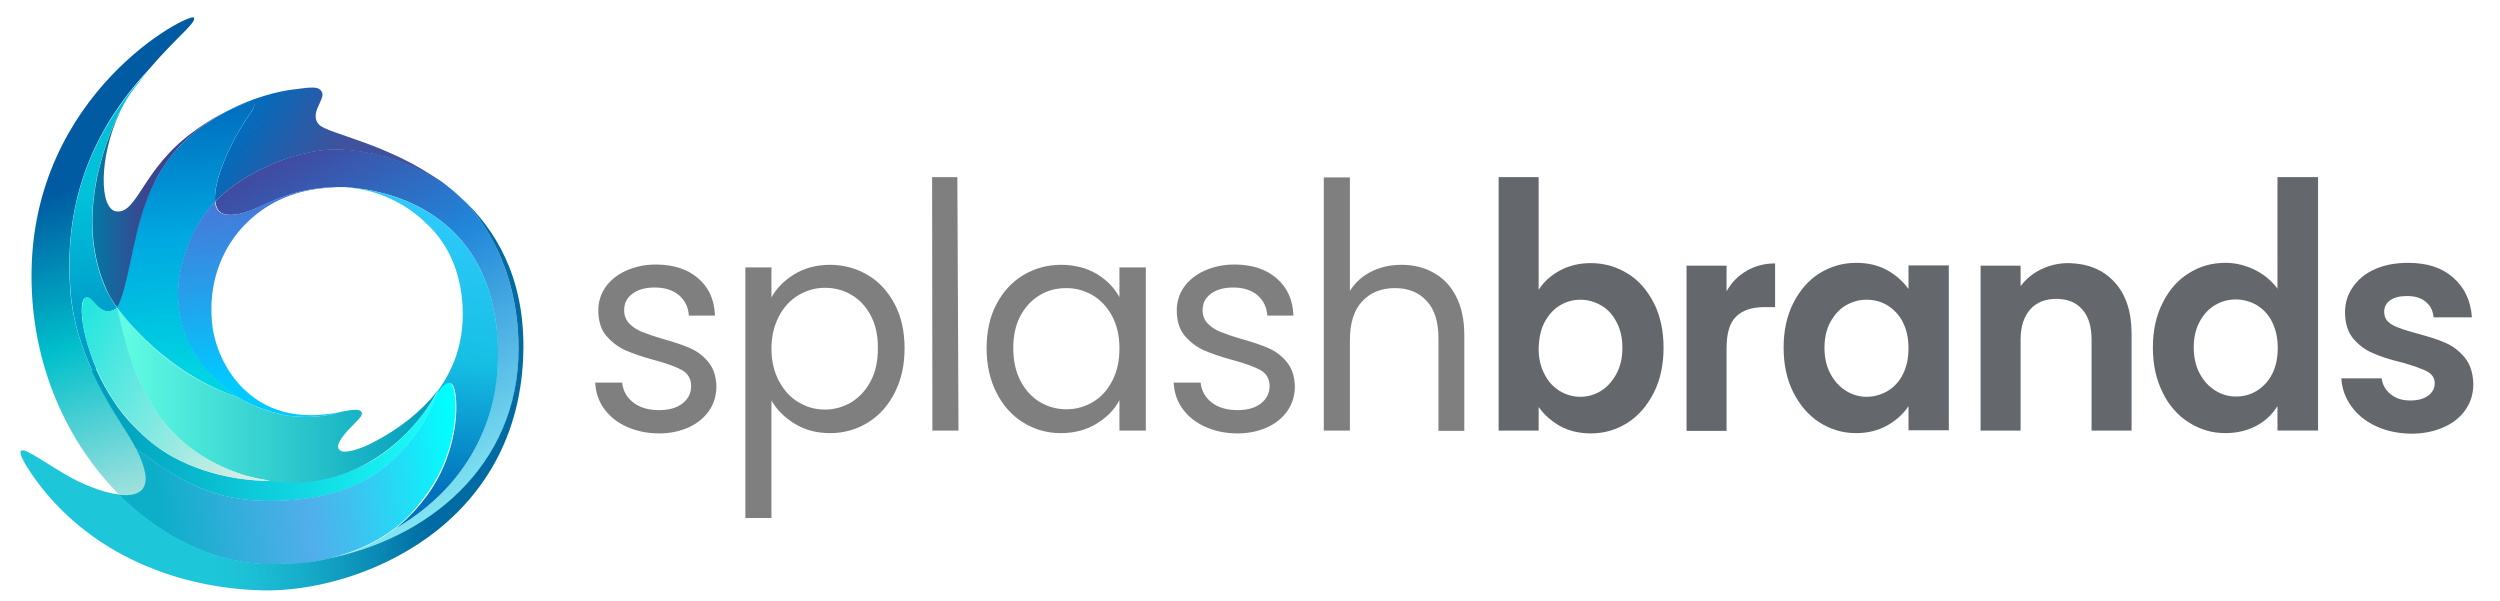
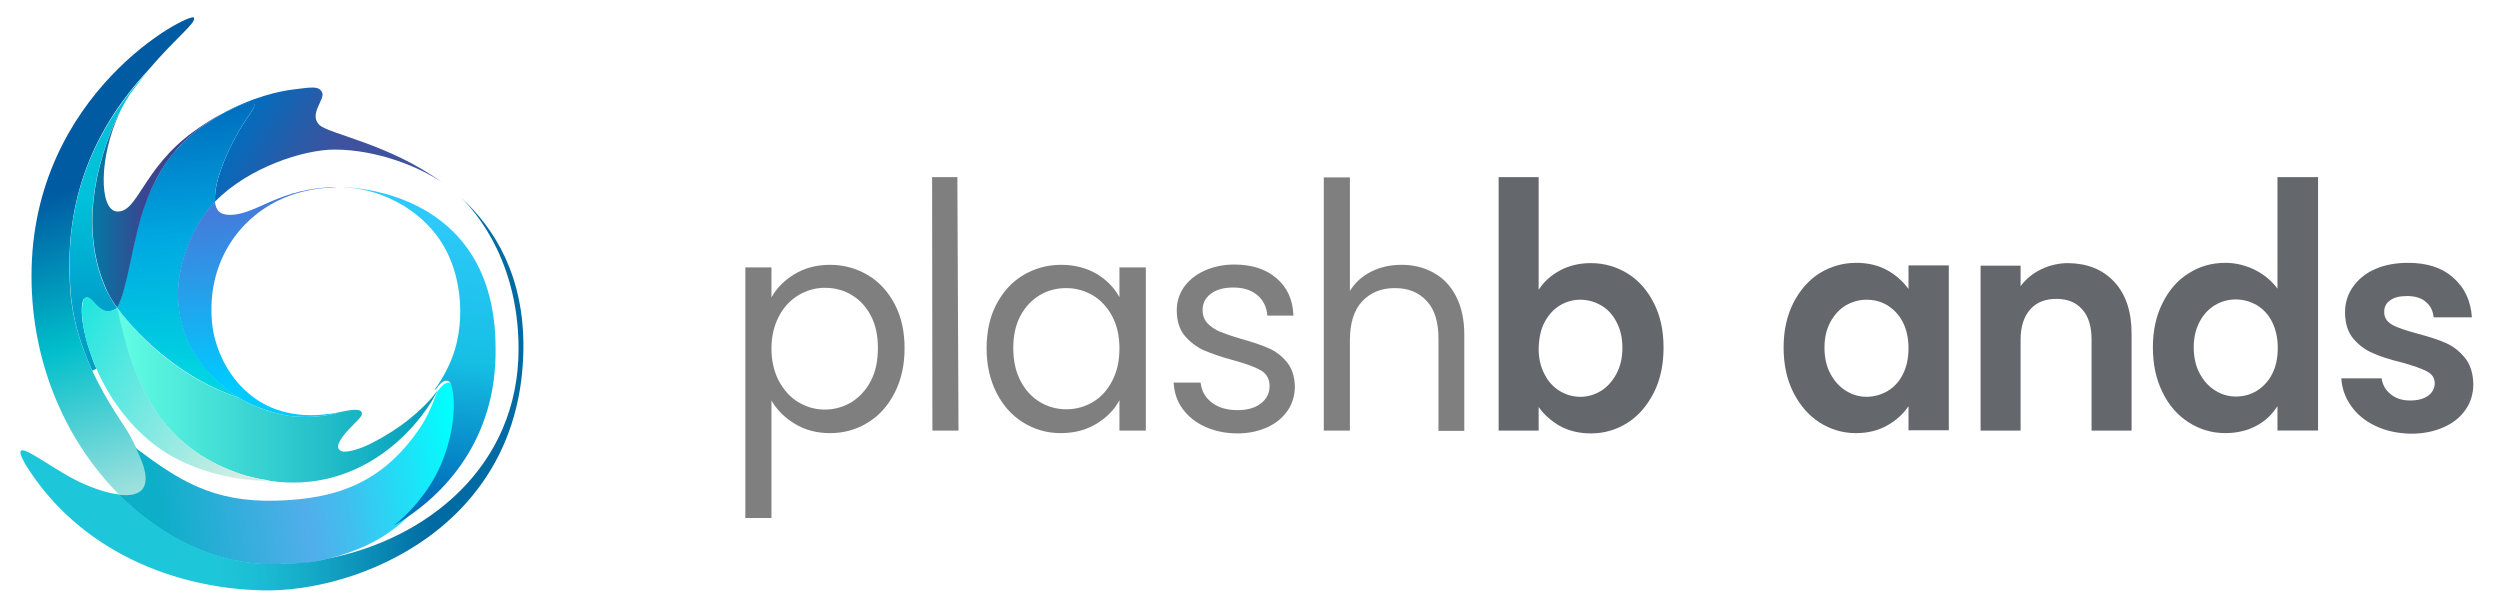
<svg xmlns="http://www.w3.org/2000/svg" version="1.1" x="0px" y="0px" viewBox="0 0 880.8 211.7" style="enable-background:new 0 0 880.8 211.7;" xml:space="preserve">
  <style type="text/css">
	.st0{fill:#7F7F80;}
	.st1{fill:#64676C;}
	.st2{fill:url(#SVGID_1_);}
	.st3{fill:url(#SVGID_2_);}
	.st4{fill:url(#SVGID_3_);}
	.st5{fill:url(#SVGID_4_);}
	.st6{fill:url(#SVGID_5_);}
	.st7{fill:url(#SVGID_6_);}
	.st8{fill:url(#SVGID_7_);}
	.st9{fill:url(#SVGID_8_);}
	.st10{fill:url(#SVGID_9_);}
	.st11{fill:url(#SVGID_10_);}
	.st12{fill:url(#SVGID_11_);}
	.st13{fill:url(#SVGID_12_);}
	.st14{fill:url(#SVGID_13_);}
</style>
  <g id="Flat_Icon_Front">
    <g id="Flat_Icon_Front_-_CMYK">
      <g id="Flat_Wordmark__x2B__Icon_Front_-_CMYK">
        <g id="Company_Name_-_CMYK">
-           <path class="st0" d="M220.9,150.4c-3.4-1.5-6-3.6-8-6.3c-2-2.7-3-5.8-3.2-9.3h9.5c0.3,2.9,1.6,5.2,3.9,7      c2.3,1.8,5.4,2.7,9.1,2.7c3.5,0,6.3-0.8,8.3-2.4c2-1.6,3-3.6,3-6.1c0-2.5-1.1-4.4-3.2-5.6c-2.2-1.2-5.5-2.4-10-3.6      c-4.1-1.1-7.4-2.3-10-3.4c-2.6-1.2-4.8-2.9-6.7-5.1s-2.8-5.3-2.8-9c0-2.9,0.8-5.6,2.5-8.1c1.7-2.4,4.1-4.4,7.2-5.8      c3.1-1.4,6.6-2.2,10.6-2.2c6.1,0,11.1,1.6,14.8,4.8c3.8,3.2,5.8,7.6,6,13.2h-9.2c-0.2-3-1.4-5.4-3.5-7.2c-2.1-1.8-5-2.7-8.5-2.7      c-3.3,0-5.9,0.7-7.9,2.2c-2,1.5-2.9,3.4-2.9,5.8c0,1.9,0.6,3.4,1.8,4.7c1.2,1.2,2.7,2.2,4.4,2.9c1.8,0.7,4.3,1.6,7.4,2.5      c4,1.1,7.2,2.2,9.7,3.3c2.5,1.1,4.6,2.7,6.4,4.9c1.8,2.2,2.7,5,2.8,8.5c0,3.1-0.8,6-2.5,8.5c-1.7,2.5-4.1,4.5-7.1,5.9      c-3.1,1.4-6.6,2.2-10.5,2.2C228.1,152.7,224.3,151.9,220.9,150.4z" />
          <path class="st0" d="M315.3,107.3c-2.3-4.4-5.4-7.9-9.4-10.3c-4-2.4-8.5-3.7-13.4-3.7c-4.8,0-9,1.1-12.6,3.3      c-3.6,2.2-6.3,4.9-8.1,8.2V94.2h-9.2v88.3h9.2v-41.4v-0.6v0.6c1.9,3.3,4.6,6,8.2,8.2c3.6,2.2,7.7,3.3,12.5,3.3      c4.9,0,9.4-1.3,13.4-3.8c4-2.5,7.1-6,9.4-10.6c2.3-4.6,3.4-9.7,3.4-15.5C318.7,116.9,317.6,111.7,315.3,107.3z M306.8,134.2      c-1.7,3.3-4,5.7-6.8,7.5c-2.9,1.7-6,2.6-9.4,2.6c-3.4,0-6.5-0.9-9.3-2.6c-2.9-1.7-5.1-4.2-6.9-7.5c-1.7-3.3-2.6-7-2.6-11.4      c0-4.3,0.9-8,2.6-11.3c1.7-3.3,4-5.7,6.9-7.5c2.9-1.7,6-2.6,9.3-2.6c3.4,0,6.6,0.8,9.4,2.5c2.9,1.7,5.1,4.1,6.8,7.3      c1.7,3.2,2.5,7,2.5,11.3C309.3,127.2,308.5,131,306.8,134.2z" />
          <polygon class="st0" points="328.5,151.7 337.7,151.7 337.3,62.4 328.4,62.4     " />
          <path class="st0" d="M351,107.3c2.3-4.4,5.4-7.9,9.4-10.3s8.5-3.7,13.4-3.7c4.8,0,9,1.1,12.6,3.2c3.6,2.2,6.2,4.9,8,8.2V94.2      h9.3v57.5h-9.3V141c-1.8,3.4-4.5,6.1-8.1,8.3c-3.6,2.2-7.8,3.3-12.6,3.3c-4.9,0-9.3-1.3-13.3-3.8c-4-2.5-7.1-6-9.4-10.6      c-2.3-4.6-3.4-9.7-3.4-15.5C347.6,116.9,348.7,111.7,351,107.3z M391.9,111.5c-1.7-3.2-4-5.7-6.8-7.4c-2.9-1.7-6-2.6-9.4-2.6      c-3.4,0-6.6,0.8-9.4,2.5c-2.8,1.7-5.1,4.1-6.8,7.3c-1.7,3.2-2.5,7-2.5,11.3c0,4.4,0.8,8.2,2.5,11.5c1.7,3.3,3.9,5.7,6.8,7.5      c2.8,1.7,6,2.6,9.4,2.6c3.4,0,6.6-0.9,9.4-2.6c2.9-1.7,5.1-4.2,6.8-7.5c1.7-3.3,2.5-7,2.5-11.4      C394.4,118.5,393.6,114.8,391.9,111.5z" />
          <path class="st0" d="M424.7,150.4c-3.4-1.5-6-3.6-8-6.3c-2-2.7-3-5.8-3.2-9.3h9.5c0.3,2.9,1.6,5.2,3.9,7      c2.3,1.8,5.4,2.7,9.1,2.7c3.5,0,6.3-0.8,8.3-2.4c2-1.6,3-3.6,3-6.1c0-2.5-1.1-4.4-3.2-5.6c-2.2-1.2-5.5-2.4-10-3.6      c-4.1-1.1-7.4-2.3-10-3.4c-2.6-1.2-4.8-2.9-6.7-5.1c-1.9-2.3-2.8-5.3-2.8-9c0-2.9,0.8-5.6,2.5-8.1c1.7-2.4,4.1-4.4,7.2-5.8      c3.1-1.4,6.6-2.2,10.6-2.2c6.1,0,11.1,1.6,14.8,4.8c3.8,3.2,5.8,7.6,6,13.2h-9.2c-0.2-3-1.4-5.4-3.5-7.2c-2.1-1.8-5-2.7-8.5-2.7      c-3.3,0-5.9,0.7-7.9,2.2c-2,1.5-2.9,3.4-2.9,5.8c0,1.9,0.6,3.4,1.8,4.7c1.2,1.2,2.7,2.2,4.4,2.9c1.8,0.7,4.3,1.6,7.4,2.5      c4,1.1,7.2,2.2,9.7,3.3c2.5,1.1,4.6,2.7,6.4,4.9c1.8,2.2,2.7,5,2.8,8.5c0,3.1-0.8,6-2.5,8.5c-1.7,2.5-4.1,4.5-7.1,5.9      c-3.1,1.4-6.6,2.2-10.5,2.2C431.8,152.7,428,151.9,424.7,150.4z" />
          <path class="st0" d="M466.4,62.4v89.3h9.2v-31.8c0-6,1.4-10.6,4.3-13.7c2.9-3.1,6.7-4.7,11.5-4.7c4.8,0,8.5,1.5,11.3,4.6      c2.8,3,4.1,7.4,4.1,13.2v32.5h9.1v-33.9c0-5.3-1-9.8-2.9-13.5c-1.9-3.7-4.6-6.5-7.9-8.3c-3.4-1.9-7.1-2.8-11.3-2.8      c-4,0-7.5,0.8-10.7,2.4c-3.2,1.6-5.7,3.9-7.5,6.8v-40H466.4z" />
          <path class="st1" d="M528,62.4v89.3h14.1v-8.3c1.9,2.7,4.4,4.9,7.5,6.7c3.1,1.7,6.8,2.6,10.9,2.6c4.8,0,9.1-1.3,13-3.8      c3.9-2.5,6.9-6.1,9.2-10.6c2.3-4.6,3.4-9.8,3.4-15.8s-1.1-11.2-3.4-15.7c-2.3-4.5-5.3-8-9.2-10.4c-3.9-2.4-8.2-3.7-13-3.7      c-4.1,0-7.8,0.9-10.9,2.6c-3.2,1.7-5.7,4-7.5,6.8V62.4H528z M544.2,113.5c1.4-2.6,3.2-4.6,5.4-5.9c2.3-1.4,4.7-2,7.2-2      c2.6,0,5.1,0.7,7.3,2c2.3,1.3,4.1,3.3,5.4,5.8c1.4,2.6,2.1,5.6,2.1,9.1c0,3.6-0.7,6.6-2.1,9.2c-1.4,2.6-3.2,4.6-5.4,6      c-2.3,1.4-4.7,2.1-7.3,2.1c-2.6,0-5-0.7-7.2-2c-2.3-1.4-4.1-3.3-5.4-5.9c-1.4-2.6-2.1-5.6-2.1-9.1      C542.2,119.2,542.8,116.1,544.2,113.5z" />
-           <path class="st1" d="M615.4,95.4c2.9-1.7,6.3-2.6,10-2.6v15.4h-3.7c-4.4,0-7.8,1.1-10,3.3c-2.3,2.2-3.4,5.9-3.4,11.3v29h-14.1      V93.6h14.1v9C610.1,99.5,612.4,97.1,615.4,95.4z" />
          <path class="st1" d="M631.8,106.8c2.3-4.5,5.3-8,9.2-10.5c3.9-2.4,8.2-3.7,13-3.7c4.2,0,7.8,0.9,10.9,2.6s5.6,4,7.5,6.6v-8.3      h14.2v58.1h-14.2v-8.5c-1.8,2.7-4.3,5-7.5,6.8c-3.2,1.8-6.9,2.7-11,2.7c-4.7,0-9-1.3-12.9-3.8c-3.9-2.5-6.9-6.1-9.2-10.6      c-2.3-4.6-3.4-9.8-3.4-15.8C628.4,116.6,629.5,111.4,631.8,106.8z M670.4,113.5c-1.3-2.6-3.2-4.5-5.4-5.9c-2.3-1.4-4.7-2-7.4-2      c-2.6,0-5,0.7-7.3,2c-2.2,1.3-4,3.3-5.4,5.8c-1.4,2.6-2.1,5.6-2.1,9.1s0.7,6.6,2.1,9.2c1.4,2.6,3.2,4.6,5.5,6      c2.2,1.4,4.7,2.1,7.2,2.1c2.6,0,5.1-0.7,7.4-2c2.3-1.4,4.1-3.3,5.4-5.9c1.3-2.5,2-5.6,2-9.2S671.7,116,670.4,113.5z" />
          <path class="st1" d="M744.9,99.3c4.1,4.4,6.1,10.5,6.1,18.3v34.1h-14.1v-32.1c0-4.6-1.1-8.2-3.3-10.6c-2.2-2.5-5.2-3.7-9.1-3.7      c-3.9,0-7,1.2-9.2,3.7c-2.2,2.5-3.4,6-3.4,10.6v32.1h-14.1V93.6h14.1v7.2c1.9-2.5,4.3-4.5,7.2-5.9c2.9-1.4,6.1-2.2,9.6-2.2      C735.4,92.8,740.8,94.9,744.9,99.3z" />
          <path class="st1" d="M802.4,101.7c-2-2.7-4.6-4.9-7.9-6.6c-3.3-1.6-6.8-2.5-10.4-2.5c-4.8,0-9.1,1.2-13,3.7      c-3.9,2.4-7,6-9.2,10.5c-2.3,4.5-3.4,9.8-3.4,15.6c0,5.9,1.1,11.2,3.4,15.8c2.2,4.6,5.3,8.1,9.2,10.6c3.9,2.5,8.2,3.8,12.9,3.8      c4.2,0,7.8-0.9,11-2.6c3.2-1.7,5.6-4.1,7.4-6.9v8.6h14.3V62.4h-14.3V101.7z M800.5,131.8c-1.3,2.6-3.2,4.5-5.4,5.9      c-2.3,1.4-4.7,2-7.4,2c-2.6,0-5-0.7-7.2-2.1c-2.3-1.4-4.1-3.4-5.5-6c-1.4-2.6-2.1-5.7-2.1-9.2s0.7-6.5,2.1-9.1      c1.4-2.6,3.2-4.5,5.4-5.8c2.2-1.3,4.6-2,7.3-2c2.6,0,5.1,0.7,7.4,2c2.3,1.4,4.1,3.3,5.4,5.9c1.3,2.6,2,5.6,2,9.2      C802.5,126.2,801.8,129.3,800.5,131.8z" />
          <path class="st1" d="M837,150.1c-3.6-1.7-6.5-4-8.6-7c-2.1-2.9-3.3-6.2-3.5-9.8h14.2c0.3,2.2,1.3,4.1,3.2,5.6      c1.8,1.5,4.1,2.2,6.9,2.2c2.7,0,4.8-0.6,6.3-1.7c1.5-1.1,2.3-2.6,2.3-4.3c0-1.9-0.9-3.3-2.8-4.3c-1.8-0.9-4.8-2-8.8-3.1      c-4.2-1-7.6-2.1-10.2-3.3c-2.7-1.1-4.9-2.8-6.9-5.1c-1.9-2.3-2.9-5.4-2.9-9.3c0-3.2,0.9-6.2,2.7-8.8s4.3-4.8,7.7-6.3      c3.3-1.5,7.2-2.3,11.8-2.3c6.7,0,12,1.7,15.9,5.2c4,3.5,6.2,8.1,6.6,14h-13.5c-0.2-2.3-1.1-4.1-2.8-5.5c-1.6-1.4-3.9-2-6.6-2      c-2.6,0-4.5,0.5-5.9,1.5c-1.4,1-2.1,2.3-2.1,4.1c0,2,0.9,3.4,2.8,4.5s4.8,2,8.8,3.1c4,1.1,7.4,2.1,10,3.3      c2.6,1.1,4.9,2.9,6.8,5.2c1.9,2.3,2.9,5.4,3,9.3c0,3.4-0.9,6.4-2.7,9s-4.3,4.7-7.7,6.2c-3.3,1.5-7.2,2.3-11.6,2.3      C844.7,152.7,840.6,151.8,837,150.1z" />
        </g>
      </g>
    </g>
    <g id="Splash_Logo_-_RGB_1_">
      <linearGradient id="SVGID_1_" gradientUnits="userSpaceOnUse" x1="99.169" y1="57.429" x2="163.924" y2="176.925">
        <stop offset="0" style="stop-color:#404BA2" />
        <stop offset="0.369" style="stop-color:#2185D9" />
        <stop offset="1" style="stop-color:#83E6F2" />
      </linearGradient>
-       <path class="st2" d="M162.1,69.4L162.1,69.4c-2-1.9-4.1-3.6-6.2-5.2c-7.7-5.3-22.8-11.6-38-11.6c-10.8,0-30.3,6.3-42,18.3    c0,0,0,0,0,0.1c0,0,0,0,0,0.1c0,0,0,0,0,0c0.4,3.1,1.8,4.6,5.3,4.6c8.4,0,15.2-7.4,30.7-9.3c2.3-0.3,4.7-0.5,7.3-0.5    c0.1,0,0.3,0,0.4,0c0.1,0,0.3,0,0.4,0c0.1,0,0.3,0,0.4,0c0.3,0,0.6,0,0.9,0c0,0,0.1,0,0.1,0c1.3,0.1,2.7,0.2,4.2,0.4    c17,2,41.5,11.3,48.1,41.8c1,4.3,1.5,8.9,1.6,14c0,0.5,0,1,0.1,1.5c0.1,9.8-1.6,18.5-4.4,26.3c-3.4,9.4-8.7,16.8-14.6,23    c-5.1,5.4-11,9.7-16.9,13.1c0.2-0.2,0.4-0.4,0.6-0.5c-6.4,5.2-14.3,9-24.9,11.6c0.1,0,0.2,0,0.3-0.1c32.5-6.3,63.1-29.1,66.8-66.1    c0.1-0.9,0.1-1.7,0.2-2.6c0-0.4,0.1-0.8,0.1-1.2c0.1-1.3,0.1-2.7,0.1-4C182.7,88.8,164.4,71.4,162.1,69.4z" />
      <linearGradient id="SVGID_2_" gradientUnits="userSpaceOnUse" x1="82.854" y1="44.694" x2="113.098" y2="61.944">
        <stop offset="0" style="stop-color:#006DBE" />
        <stop offset="0.56" style="stop-color:#255DAA" />
        <stop offset="1" style="stop-color:#3E529D" />
      </linearGradient>
      <path class="st3" d="M112.4,43.9c-3.6-3.8,2.2-8.9,1.1-11.3c-1.1-2.4-3.6-1.9-10-1.1c-5,0.6-14.6,2.6-26,9l0,0.1    c1.7-0.9,3.4-1.8,5.2-2.6c2.4-1.1,4.5-1.9,5.7-1.9c1.6-0.1,1.8,1-0.5,4.3C81.5,49.4,75.1,63.4,75.8,71c11.7-12,31.2-18.3,42-18.3    c15.1,0,30.2,6.2,38,11.6C137.1,50.6,115.5,47.2,112.4,43.9z" />
      <linearGradient id="SVGID_3_" gradientUnits="userSpaceOnUse" x1="39.743" y1="61.248" x2="74.715" y2="166.165">
        <stop offset="0" style="stop-color:#005BA2" />
        <stop offset="0.479" style="stop-color:#00BFCB" />
        <stop offset="1" style="stop-color:#A4E2DE" />
      </linearGradient>
      <path class="st4" d="M47.7,157.6c0.1,0.1,0.2,0.1,0.3,0.2c-0.6-1.2-1.3-2.6-2-4c-1.9-3.6-8.3-11.9-13.6-23.4    c-3.6-7.9-6.8-17.2-7.6-27.6c-2.3-29.2,6-55.1,27.7-78.4C62.4,12.8,69.4,7.9,68.3,6.2c-1.3-2-57.2,26.3-57.2,91    c0,31.8,12.8,58.9,30.9,77.1c4.2,0.5,7.2-0.3,8.5-2.1c2.2-3.1,0.8-7.7-2.4-14.3C48,157.8,47.8,157.7,47.7,157.6z" />
      <linearGradient id="SVGID_4_" gradientUnits="userSpaceOnUse" x1="32.475" y1="153.07" x2="154.249" y2="153.07">
        <stop offset="0" style="stop-color:#009BBA" />
        <stop offset="1" style="stop-color:#1BFEFC" />
      </linearGradient>
-       <path class="st5" d="M134.7,160c-7.6,5.4-21.9,11.8-40.1,9.1c0.2,0,0.4,0.1,0.5,0.1c-0.3,0-0.7,0-1.1,0c0.4,0.1,0.7,0.1,1.1,0.2    c-5.4,0-20-0.7-34.1-8.4c-4.8-2.6-9.5-6.3-13.8-10.8c0,0-0.1-0.1-0.1-0.1c-1.7-1.7-3.6-3.9-5.4-6.4c-0.4-0.5-0.7-1-1.1-1.6    c0,0-0.1-0.1-0.1-0.1c0-0.1-0.1-0.1-0.1-0.2c-2.5-3.6-4.7-7.6-6.6-11.9l-1.5,0.7c5.3,11.5,11.1,19.6,13.3,23.3    c0.5,0.8,1.8,3.1,2.3,4.1c0,0,0,0,0,0c0,0,0,0,0,0c0.2,0.2,0.4,0.3,0.7,0.5c14.5,10.9,26.7,18.5,48.6,18    c22.5-0.6,38.4-6.9,51.4-26.6c3.2-5.1,4.9-10.5,5.5-11.9c0,0,0,0,0,0C153.5,139.2,146.9,151.4,134.7,160z" />
      <linearGradient id="SVGID_5_" gradientUnits="userSpaceOnUse" x1="41.313" y1="139.075" x2="154.244" y2="139.075">
        <stop offset="0" style="stop-color:#63FEE3" />
        <stop offset="1" style="stop-color:#009BBA" />
      </linearGradient>
      <path class="st6" d="M153.8,138C153.8,137.9,153.8,137.9,153.8,138c-0.6,0.8-1.2,1.6-1.9,2.4c-6.4,7.2-14.5,12.6-22.1,16.3    c-3.1,1.5-8,3-9.6,2.2c-1.6-0.8-1.5-2.2,0.5-5c2.4-3.4,6.7-6.6,6.8-8c0.1-1.6-1.7-1.9-5.9-1.1c-0.6,0.1-1.3,0.3-1.9,0.4    c-3.3,1-7.8,2-15,1.6c-6.8-0.3-16.3-3.9-20.3-6.5c-0.1-0.1-0.2-0.1-0.3-0.2c-26.5-8.7-41-29.4-42.8-31.9c0,0,0,0.1-0.1,0.1    c0.3,1.5,0.6,3,1,4.5c0,0,0,0,0,0c0,0.1,0,0.1,0,0.2c5.7,24.3,15.4,44.4,41.6,53.7c2.7,1,5.4,1.6,8,2.1c0.2,0,0.5,0.1,0.7,0.1    c0.8,0.1,1.6,0.3,2.5,0.4c-0.1,0-0.3,0-0.4,0c0.1,0,0.2,0.1,0.4,0.1h0c30.7,4.5,51.3-16.6,59.1-31.6L153.8,138z" />
      <linearGradient id="SVGID_6_" gradientUnits="userSpaceOnUse" x1="161.311" y1="162.292" x2="55.714" y2="178.097">
        <stop offset="0" style="stop-color:#00FFFF" />
        <stop offset="0.15" style="stop-color:#1BE4F8" />
        <stop offset="0.393" style="stop-color:#42BDEE" />
        <stop offset="0.519" style="stop-color:#51AEEA" />
        <stop offset="0.74" style="stop-color:#34AEDC" />
        <stop offset="1" style="stop-color:#0DAEC8" />
      </linearGradient>
      <path class="st7" d="M159.1,135.4c-0.5-0.7-2.1-1.5-4.8,2.3c0,0,0,0.1-0.1,0.1l0,0c0,0,0,0.1-0.1,0.1c-0.6,1.3-2.3,6.8-5.5,11.9    c-13,19.7-28.9,26-51.4,26.6c-22.3,0.6-34.4-7.3-49.3-18.5c3.2,6.6,4.5,11.2,2.4,14.3c-1.3,1.8-4.3,2.6-8.5,2.1    c15.5,15.5,34.8,24.5,53.6,24.5c0.9,0,2,0,3.2-0.1c0.9-0.1,1.9-0.1,3.1-0.1h0c0.6,0,1.2,0,1.9-0.1c0.2,0,0.5,0,0.7,0    c0.7,0,1.5-0.1,2.3-0.1c0.1,0,0.2,0,0.3,0c0.7,0,1.3-0.1,2-0.2c0.2,0,0.4-0.1,0.6-0.1c0.8-0.1,1.5-0.2,2.3-0.4    c1.2-0.3,2.4-0.5,3.6-0.8c0,0,0,0,0,0c10.2-2.5,17.8-6.2,24.1-11.1c0.9-0.7,1.8-1.5,2.7-2.3c0.1-0.1,0.2-0.2,0.4-0.4    c0.8-0.7,1.6-1.5,2.3-2.3c0.1-0.1,0.2-0.2,0.3-0.4c0.8-0.9,1.6-1.7,2.3-2.7c0.2-0.2,0.3-0.4,0.5-0.6c0.8-0.9,1.5-1.9,2.2-2.9    C162.2,157.9,161.4,138.4,159.1,135.4z" />
      <linearGradient id="SVGID_7_" gradientUnits="userSpaceOnUse" x1="171.829" y1="137.912" x2="14.988" y2="140.941">
        <stop offset="0.131" style="stop-color:#006AA2" />
        <stop offset="0.252" style="stop-color:#0A89B4" />
        <stop offset="0.407" style="stop-color:#15AAC8" />
        <stop offset="0.536" style="stop-color:#1CBFD5" />
        <stop offset="0.622" style="stop-color:#1EC6D9" />
      </linearGradient>
      <path class="st8" d="M162.1,69.3L162.1,69.3c2.2,2.1,20.6,19.5,20.6,53.6c0,41.6-32.4,67.1-67.2,73.9c-1.2,0.3-2.4,0.6-3.6,0.8    c-3.3,0.7-7,0.8-10.1,0.9c-0.2,0-0.3,0-0.5,0c-0.9,0-1.7,0.1-2.6,0.1c-1.2,0.1-2.3,0.1-3.2,0.1c-18.7,0-38.1-9-53.6-24.5    c-3.8-0.4-8.6-1.9-14.1-4.5c-11.7-5.6-25.6-18-18.8-6c18.8,30.3,52.2,43.6,83.5,44.3c33.5,0.8,91.1-22.2,91.9-85    C184.7,97.4,174.5,80.6,162.1,69.3z" />
      <linearGradient id="SVGID_8_" gradientUnits="userSpaceOnUse" x1="62.825" y1="37.672" x2="69.829" y2="130.128">
        <stop offset="0" style="stop-color:#006DBE" />
        <stop offset="0.493" style="stop-color:#00A8E1" />
        <stop offset="1" style="stop-color:#00D3E1" />
      </linearGradient>
      <path class="st9" d="M41.4,108.5c1.6,2.2,16.8,23,42.8,31.6c-21.4-13.8-23.3-33.5-20.3-45.9c2-8.4,6.1-17.1,11.9-23.1c0,0,0,0,0,0    C75,63.5,81.5,49.4,88,40.2c4-5.8,0.2-4.8-5.2-2.3c-1.8,0.8-3.6,1.7-5.2,2.6c-1.4,0.8-2.6,1.5-3.9,2.4c-0.6,0.4-1.1,0.8-1.7,1.1    c-3.8,2.6-7,5.5-9.8,8.7c-0.1,0.1-0.1,0.1-0.2,0.2c-0.9,1-1.8,2.1-2.6,3.2c0,0,0,0,0,0c-0.8,1.1-1.6,2.3-2.4,3.5c0,0,0,0,0,0.1    c-0.7,1.1-1.4,2.3-2,3.5c-0.1,0.2-0.2,0.3-0.3,0.5c-0.6,1.1-1.2,2.3-1.7,3.5c-0.1,0.2-0.2,0.4-0.3,0.6c-0.5,1.3-1.1,2.5-1.6,3.8    c-0.3,0.8-0.6,1.6-0.8,2.4c-1.1,3.2-2,6.8-2.8,10.3c-0.4,2-0.9,3.9-1.3,5.9c-0.3,1.4-0.6,2.7-0.9,4.1c-0.5,2.2-0.9,4.3-1.4,6.2    c-0.8,3.3-1.7,6.1-2.8,8c0,0,0,0,0,0C41.3,108.4,41.3,108.4,41.4,108.5z" />
      <linearGradient id="SVGID_9_" gradientUnits="userSpaceOnUse" x1="89.63" y1="73.01" x2="95.265" y2="134.182">
        <stop offset="0" style="stop-color:#457BDA" />
        <stop offset="1" style="stop-color:#00CAFF" />
      </linearGradient>
      <path class="st10" d="M116.1,145.8c-12.6,1.8-22.3-1.6-29.1-7.7c-6.9-6.1-10.9-14.8-12.1-22.7c-2.6-20.3,7.3-37,23.2-44.8    c5.6-2.7,12.1-4.3,18.8-4.5c0.6-0.1,1.2-0.1,1.9-0.2c-20.6,0.2-28.3,9.8-37.8,9.8c-3.5,0-4.9-1.5-5.3-4.6    c-5.8,6-9.9,14.6-11.9,23.1c-3,12.5-1.1,32.4,20.6,46.1c4.1,2.6,13.6,6.2,20.3,6.5c7.2,0.4,11.7-0.6,15-1.6    C118.4,145.5,117,145.7,116.1,145.8z" />
      <linearGradient id="SVGID_10_" gradientUnits="userSpaceOnUse" x1="150.369" y1="76.909" x2="140.829" y2="172.606">
        <stop offset="0" style="stop-color:#2DC9FA" />
        <stop offset="0.506" style="stop-color:#16BFE4" />
        <stop offset="1" style="stop-color:#0071BC" />
      </linearGradient>
-       <path class="st11" d="M122.2,66c-0.3,0-0.5,0-0.8,0c7.4,0.4,14.2,2.6,20.1,6.1c0.2,0.1,0.4,0.2,0.6,0.3c0.6,0.4,1.2,0.8,1.8,1.2    c0.7,0.5,1.4,1,2.1,1.5c0.2,0.1,0.3,0.3,0.5,0.4c0.8,0.6,1.6,1.3,2.4,2c0.3,0.3,0.6,0.5,0.8,0.8c0.3,0.3,0.6,0.5,0.9,0.8    c13.1,12.3,14.3,32,10.7,44.4c-1.4,5-4.2,10.4-7.3,14.6l0.5-0.2c0,0,0.1-0.1,0.1-0.1c0,0,0,0,0,0c2.6-3.8,4.2-3,4.8-2.3    c2.3,3,3.1,22.5-8.8,38.9c-3.3,4.5-6.8,8.3-11,11.6c18.7-10.8,36.3-31.1,35.9-62.4C174.7,78,141.5,67.3,122.2,66z" />
+       <path class="st11" d="M122.2,66c-0.3,0-0.5,0-0.8,0c7.4,0.4,14.2,2.6,20.1,6.1c0.2,0.1,0.4,0.2,0.6,0.3c0.6,0.4,1.2,0.8,1.8,1.2    c0.7,0.5,1.4,1,2.1,1.5c0.2,0.1,0.3,0.3,0.5,0.4c0.8,0.6,1.6,1.3,2.4,2c0.3,0.3,0.6,0.5,0.8,0.8c13.1,12.3,14.3,32,10.7,44.4c-1.4,5-4.2,10.4-7.3,14.6l0.5-0.2c0,0,0.1-0.1,0.1-0.1c0,0,0,0,0,0c2.6-3.8,4.2-3,4.8-2.3    c2.3,3,3.1,22.5-8.8,38.9c-3.3,4.5-6.8,8.3-11,11.6c18.7-10.8,36.3-31.1,35.9-62.4C174.7,78,141.5,67.3,122.2,66z" />
      <linearGradient id="SVGID_11_" gradientUnits="userSpaceOnUse" x1="36.355" y1="40.275" x2="47.575" y2="151.812">
        <stop offset="0.249" style="stop-color:#00C1DA" />
        <stop offset="0.572" style="stop-color:#00A2CC" />
        <stop offset="1" style="stop-color:#009BBA" />
      </linearGradient>
      <path class="st12" d="M29.1,106.4C29.1,106.4,29.1,106.4,29.1,106.4c0.1-0.3,0.2-0.5,0.2-0.7c0,0,0-0.1,0.1-0.1    c0.1-0.2,0.2-0.3,0.3-0.4c2.7-2.3,4.7,6.7,10.4,4c0.8-0.4,0.8-0.4,1.1-0.8c-1.2-1.5-3.3-5.2-3.9-6.5c-8.8-19.8-4.6-42.6,4.6-62.1    l0.1,0.1c1.5-3.2,3.3-6.2,5.4-8.9c1.8-2.3,3.5-4.5,5.2-6.4c-21.8,23.3-30.1,49.1-27.7,78.4c0.8,10.4,4,19.7,7.6,27.6l1.5-0.7    c-0.1-0.1-0.1-0.2-0.2-0.4c-0.6-1.3-1.1-2.6-1.5-3.9c0-0.1-0.1-0.2-0.1-0.3c-0.2-0.5-0.3-0.9-0.5-1.4c-0.1-0.3-0.2-0.6-0.3-0.9    c-2.2-6.9-2.9-12.4-2.5-15.5c0,0,0-0.1,0-0.1C28.9,107,29,106.7,29.1,106.4z" />
      <linearGradient id="SVGID_12_" gradientUnits="userSpaceOnUse" x1="32.16" y1="74.056" x2="51.048" y2="74.056">
        <stop offset="0" style="stop-color:#007AA6" />
        <stop offset="1" style="stop-color:#3B458F" />
      </linearGradient>
      <path class="st13" d="M41.3,108.3c3.7-6.3,5.4-24.4,10-36.7C55.6,60,61.8,51.1,72,44c1.7-1.2,3.6-2.4,5.5-3.5l0-0.1    c-3.1,1.7-6.2,3.7-9.5,6.1c-17.8,13-19.5,28.7-26.9,28c-6.2-0.6-6.3-19.1,1-34.7l-0.1-0.1c-9.2,19.5-13.4,42.3-4.6,62.1    C37.9,103.2,40,106.8,41.3,108.3C41.3,108.3,41.3,108.3,41.3,108.3C41.3,108.3,41.3,108.3,41.3,108.3z" />
      <linearGradient id="SVGID_13_" gradientUnits="userSpaceOnUse" x1="22.457" y1="118.783" x2="90.885" y2="156.404">
        <stop offset="0" style="stop-color:#1EE6DF" />
        <stop offset="1" style="stop-color:#D4ECE4" />
      </linearGradient>
      <path class="st14" d="M83.9,166.7c-26.3-9.4-36-29.5-41.6-53.9c-0.3-1.2-0.5-2.3-0.7-3.1c-0.1-0.5-0.2-0.9-0.3-1.4c0,0,0,0,0,0    c0,0,0,0,0,0c0,0,0,0,0,0c-0.4,0.5-0.4,0.5-1.1,0.8c-5.7,2.7-7.7-6.3-10.4-4c-0.5,0.4-0.8,1.7-0.9,3.5c0,0.1,0,0.2,0,0.4    c0,0.2,0,0.3,0,0.5c0,0.2,0,0.5,0,0.8c0,0.2,0,0.3,0,0.5c0,0.3,0,0.6,0.1,0.9c0,0.1,0,0.3,0,0.4c0,0.3,0.1,0.7,0.1,1    c0,0.1,0,0.1,0,0.2c0.2,1.3,0.4,2.7,0.8,4.2c0,0.1,0,0.1,0,0.2c0.1,0.5,0.2,0.9,0.3,1.4c0,0.1,0.1,0.2,0.1,0.4    c0.1,0.5,0.3,0.9,0.4,1.4c0,0.1,0.1,0.3,0.1,0.4c0.1,0.5,0.3,1,0.5,1.5c0.1,0.3,0.2,0.6,0.3,0.9c0.2,0.5,0.3,0.9,0.5,1.4    c0,0,0,0.1,0,0.1c0,0.1,0.1,0.1,0.1,0.2c0.2,0.6,0.5,1.2,0.7,1.9c0.3,0.7,0.5,1.3,0.8,2c6.3,14.7,16.5,25.8,27.3,31.7    c14.1,7.7,28.7,8.5,34.1,8.4C91.6,168.8,87.8,168,83.9,166.7z" />
    </g>
  </g>
  <g id="Flat_Icon_Back_-_RGB">
</g>
</svg>